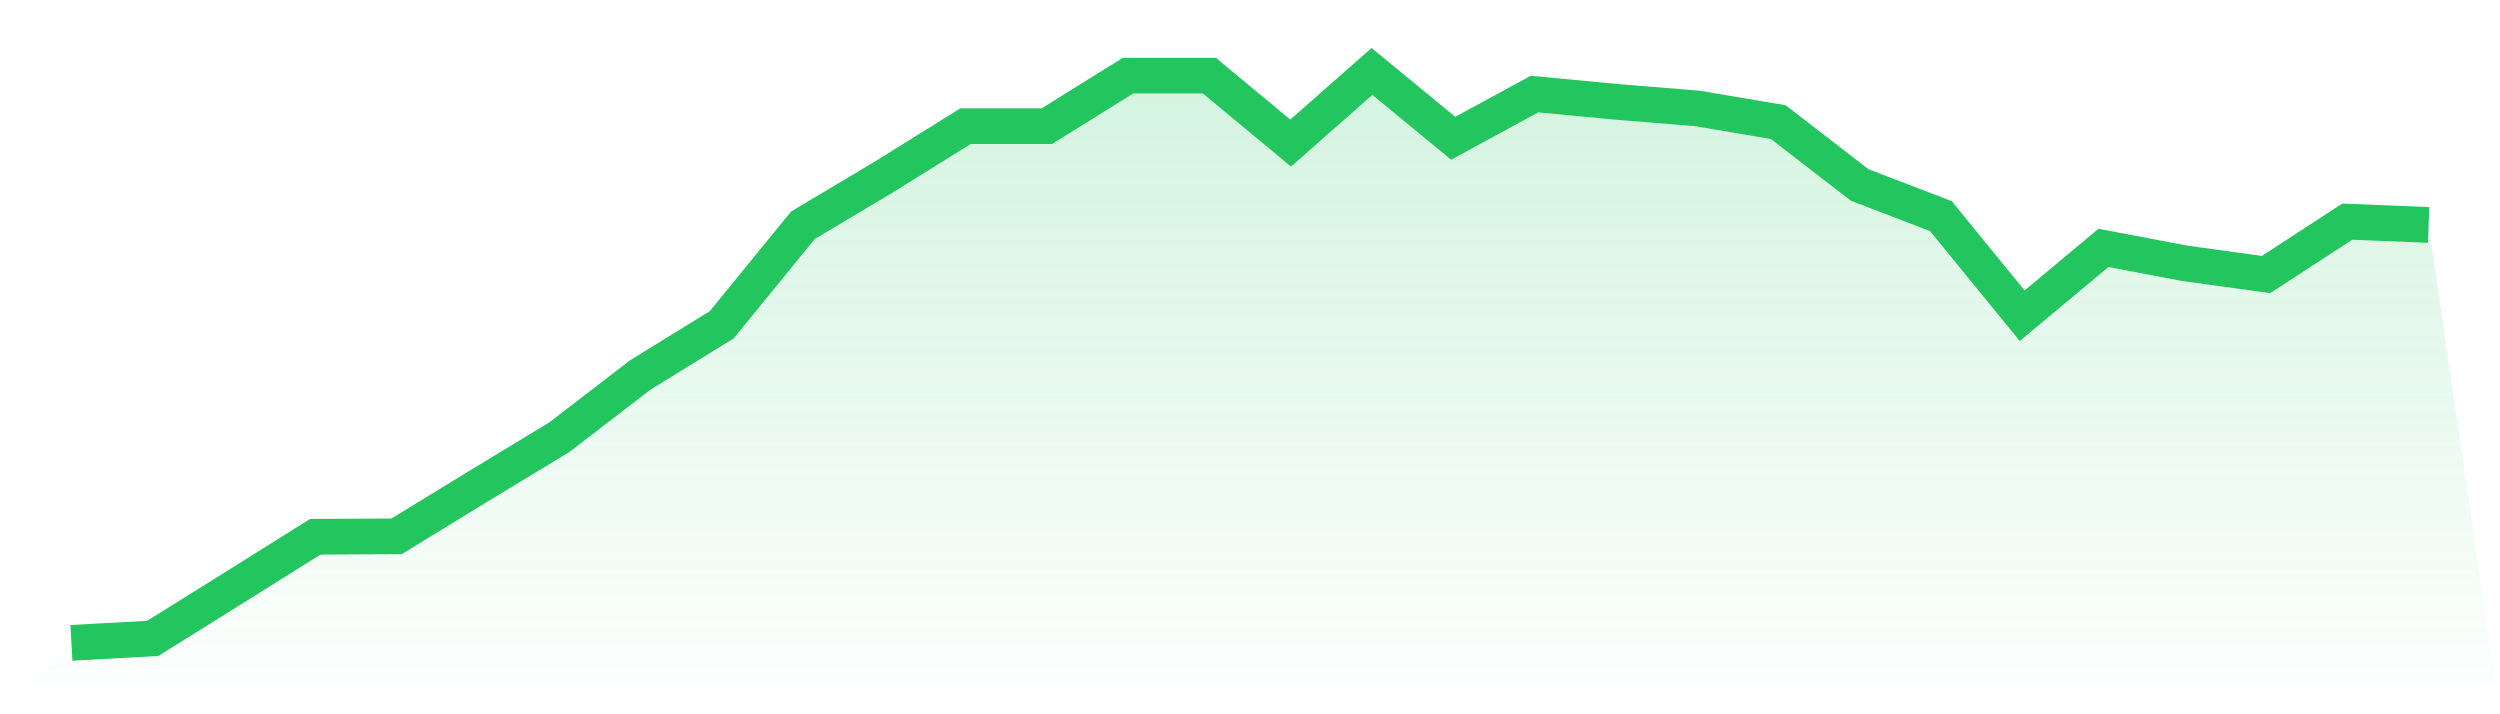
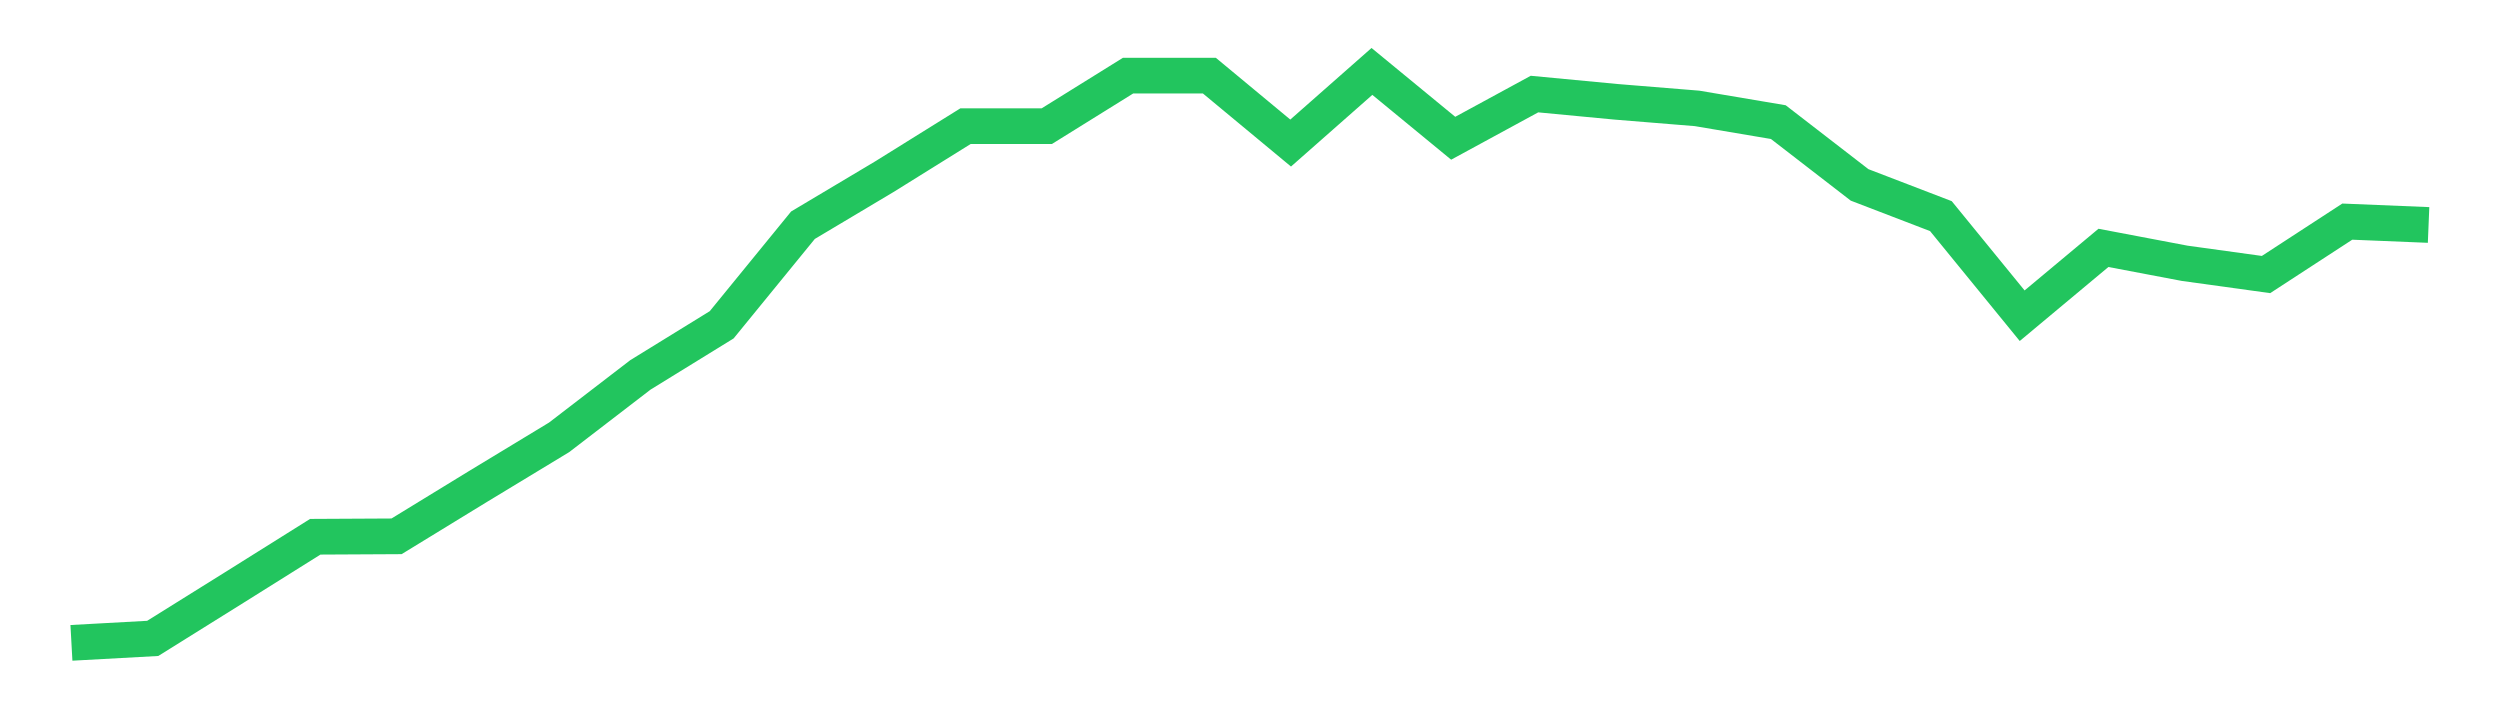
<svg xmlns="http://www.w3.org/2000/svg" viewBox="0 0 140 40">
  <defs>
    <linearGradient id="gradient" x1="0" x2="0" y1="0" y2="1">
      <stop offset="0%" stop-color="#22c55e" stop-opacity="0.2" />
      <stop offset="100%" stop-color="#22c55e" stop-opacity="0" />
    </linearGradient>
  </defs>
-   <path d="M4,36 L4,36 L8.552,35.75 L13.103,32.911 L17.655,30.058 L22.207,30.034 L26.759,27.248 L31.31,24.491 L35.862,20.994 L40.414,18.189 L44.966,12.612 L49.517,9.899 L54.069,7.065 L58.621,7.065 L63.172,4.235 L67.724,4.235 L72.276,8.011 L76.828,4 L81.379,7.742 L85.931,5.268 L90.483,5.7 L95.034,6.07 L99.586,6.839 L104.138,10.355 L108.69,12.103 L113.241,17.68 L117.793,13.881 L122.345,14.745 L126.897,15.374 L131.448,12.411 L136,12.598 L140,40 L0,40 z" fill="url(#gradient)" />
  <path d="M4,36 L4,36 L8.552,35.75 L13.103,32.911 L17.655,30.058 L22.207,30.034 L26.759,27.248 L31.31,24.491 L35.862,20.994 L40.414,18.189 L44.966,12.612 L49.517,9.899 L54.069,7.065 L58.621,7.065 L63.172,4.235 L67.724,4.235 L72.276,8.011 L76.828,4 L81.379,7.742 L85.931,5.268 L90.483,5.7 L95.034,6.07 L99.586,6.839 L104.138,10.355 L108.69,12.103 L113.241,17.68 L117.793,13.881 L122.345,14.745 L126.897,15.374 L131.448,12.411 L136,12.598" fill="none" stroke="#22c55e" stroke-width="2" />
</svg>